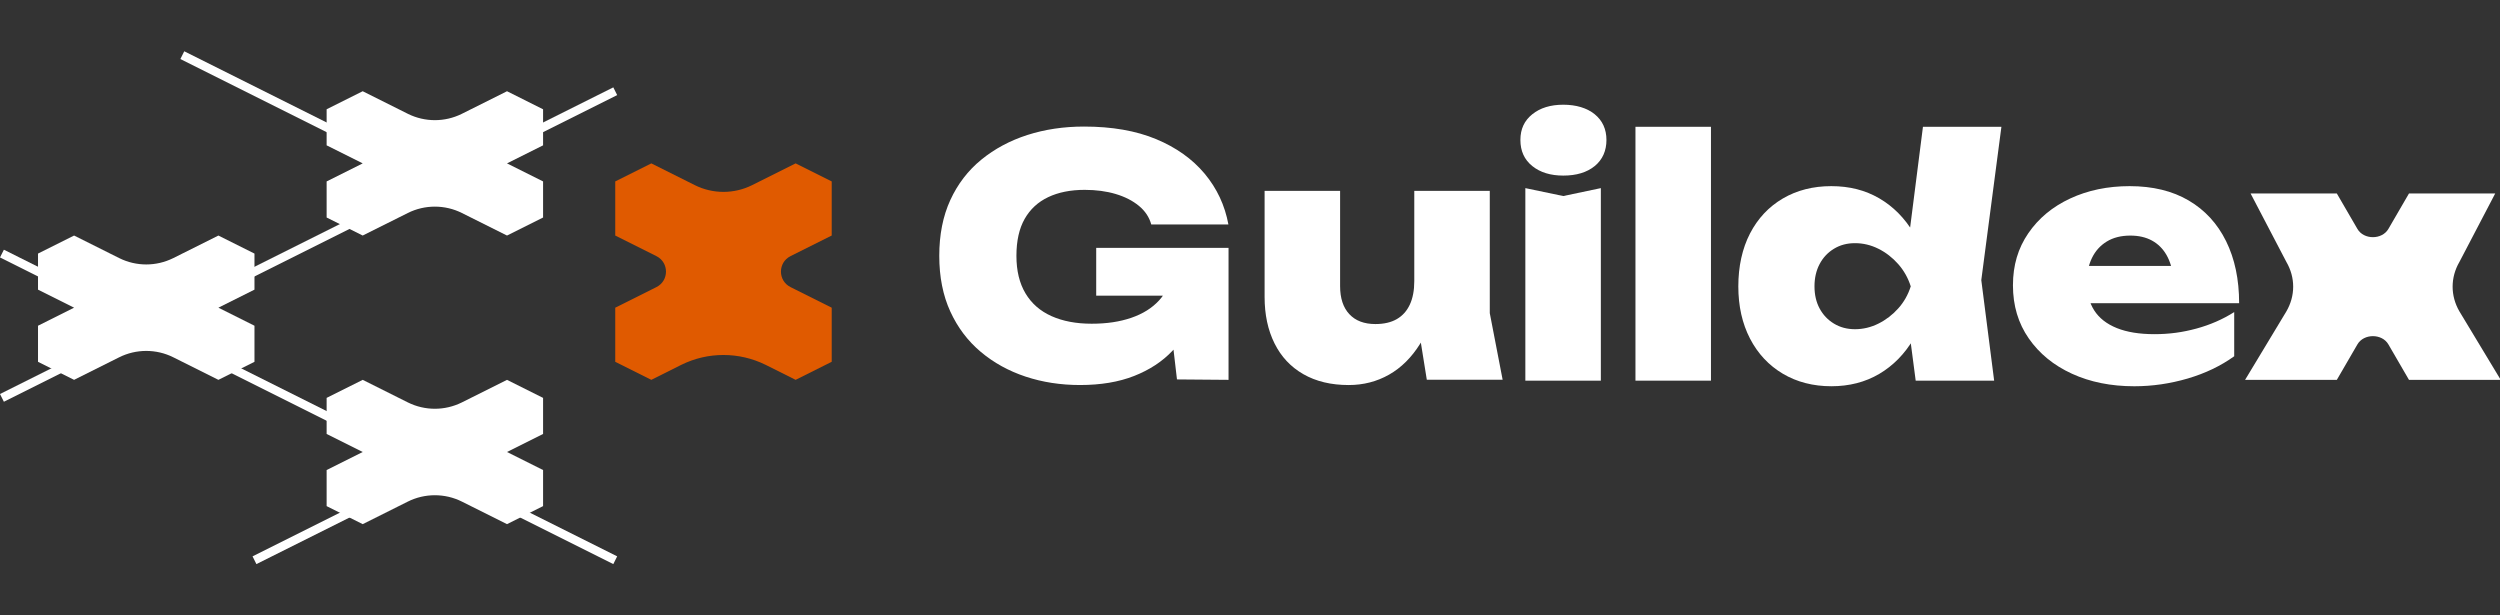
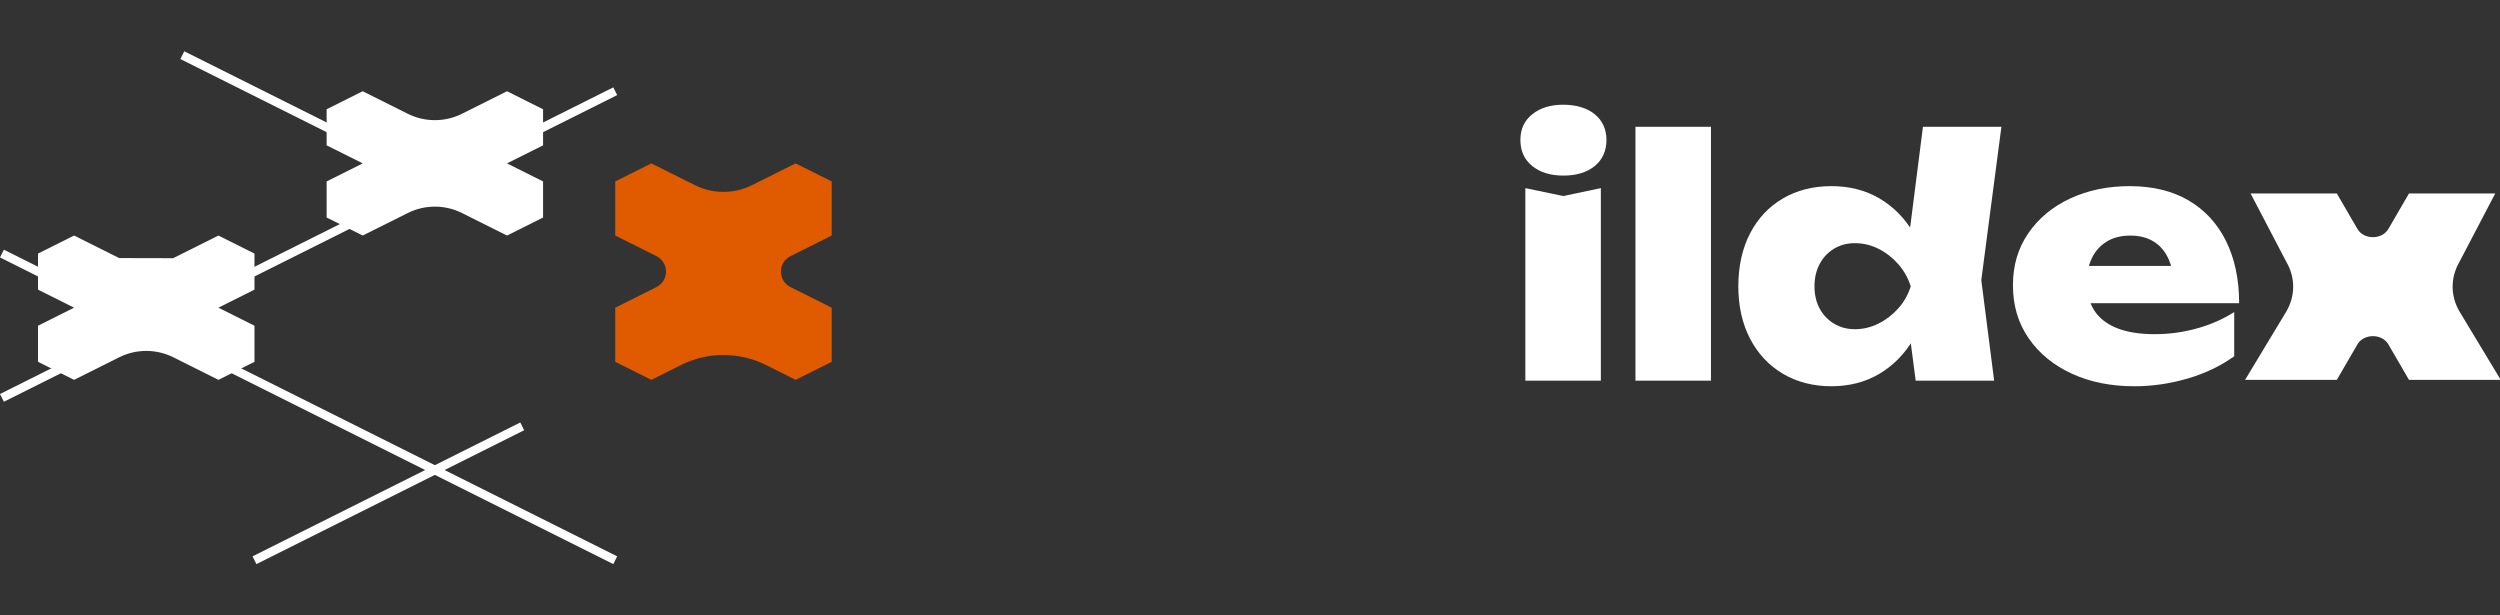
<svg xmlns="http://www.w3.org/2000/svg" width="195" height="48" viewBox="0 0 195 48" fill="none">
  <rect x="0" y="0" width="195" height="48" fill="#333333" stroke="none" />
  <g clip-path="url(#clip0_406_66612)">
    <g clip-path="url(#clip1_406_66612)">
-       <path d="M93.938 21.264C93.887 22.395 93.655 23.488 93.244 24.542C92.832 25.597 92.232 26.539 91.444 27.371C90.655 28.203 89.661 28.854 88.461 29.325C87.261 29.797 85.855 30.032 84.243 30.032C82.735 30.032 81.32 29.814 80 29.377C78.68 28.94 77.514 28.297 76.503 27.448C75.491 26.599 74.698 25.549 74.124 24.298C73.55 23.046 73.263 21.598 73.263 19.952C73.263 18.306 73.55 16.858 74.124 15.606C74.698 14.355 75.504 13.304 76.541 12.456C77.579 11.608 78.779 10.965 80.142 10.527C81.505 10.09 82.974 9.872 84.552 9.872C86.729 9.872 88.602 10.198 90.171 10.849C91.74 11.501 93.003 12.401 93.964 13.549C94.923 14.698 95.541 16.017 95.816 17.509H89.798C89.644 16.943 89.323 16.459 88.834 16.056C88.345 15.654 87.741 15.345 87.021 15.131C86.301 14.916 85.495 14.809 84.604 14.809C83.507 14.809 82.56 14.998 81.763 15.375C80.966 15.753 80.353 16.318 79.924 17.072C79.496 17.827 79.281 18.787 79.281 19.953C79.281 21.118 79.517 22.096 79.989 22.884C80.46 23.673 81.137 24.265 82.02 24.659C82.903 25.053 83.944 25.25 85.144 25.25C86.344 25.25 87.343 25.096 88.243 24.788C89.142 24.479 89.867 24.025 90.415 23.425C90.964 22.825 91.29 22.079 91.393 21.187L93.939 21.264L93.938 21.264ZM85.504 23.064V19.335H95.826V29.628L91.804 29.595L90.929 22.087L92.035 23.064H85.504Z" fill="white" />
-       <path d="M105.196 30.033C103.825 30.033 102.646 29.75 101.66 29.185C100.674 28.619 99.924 27.818 99.41 26.78C98.895 25.743 98.639 24.539 98.639 23.167V14.887H104.528V22.318C104.528 23.261 104.768 23.99 105.248 24.504C105.727 25.019 106.405 25.276 107.279 25.276C107.948 25.276 108.505 25.147 108.951 24.89C109.396 24.633 109.735 24.256 109.966 23.759C110.198 23.262 110.314 22.653 110.314 21.933L112.088 22.859C111.882 24.419 111.445 25.735 110.776 26.806C110.108 27.878 109.298 28.683 108.346 29.223C107.395 29.763 106.344 30.033 105.196 30.033ZM111.291 29.621L110.314 23.526V14.886H116.203V24.426L117.206 29.621H111.291Z" fill="white" />
      <path d="M121.934 13.696C120.94 13.696 120.134 13.448 119.517 12.951C118.9 12.454 118.591 11.777 118.591 10.919C118.591 10.061 118.9 9.411 119.517 8.913C120.134 8.416 120.94 8.168 121.934 8.168C122.928 8.168 123.781 8.416 124.39 8.913C124.998 9.411 125.303 10.08 125.303 10.919C125.303 11.759 124.998 12.454 124.39 12.951C123.781 13.448 122.963 13.696 121.934 13.696ZM118.977 14.673L121.934 15.291L124.866 14.673V29.691H118.977V14.673Z" fill="white" />
      <path d="M127.566 9.89H133.455V29.691H127.566V9.89Z" fill="white" />
      <path d="M150.607 22.336C150.401 23.896 149.951 25.264 149.257 26.437C148.563 27.612 147.671 28.52 146.583 29.163C145.494 29.806 144.247 30.127 142.841 30.127C141.436 30.127 140.158 29.802 139.061 29.15C137.964 28.499 137.111 27.586 136.502 26.412C135.894 25.238 135.589 23.878 135.589 22.336C135.589 20.793 135.893 19.383 136.502 18.209C137.111 17.035 137.964 16.126 139.061 15.483C140.158 14.84 141.418 14.519 142.841 14.519C144.264 14.519 145.494 14.836 146.583 15.47C147.671 16.104 148.567 17.009 149.27 18.183C149.973 19.358 150.418 20.742 150.607 22.336ZM141.53 22.336C141.53 22.988 141.662 23.562 141.928 24.059C142.194 24.556 142.566 24.95 143.047 25.241C143.526 25.533 144.075 25.678 144.692 25.678C145.31 25.678 145.935 25.533 146.518 25.241C147.101 24.95 147.615 24.556 148.061 24.059C148.507 23.562 148.832 22.988 149.038 22.336C148.832 21.685 148.507 21.106 148.061 20.6C147.615 20.095 147.101 19.696 146.518 19.404C145.935 19.113 145.326 18.967 144.692 18.967C144.059 18.967 143.526 19.113 143.047 19.404C142.566 19.696 142.194 20.094 141.928 20.6C141.662 21.106 141.53 21.685 141.53 22.336ZM149.424 29.691L148.704 24.188L149.656 22.388L148.704 19.996L149.99 9.89H156.11L154.541 21.848L155.544 29.691H149.424V29.691Z" fill="white" />
      <path d="M166.473 30.128C164.656 30.128 163.036 29.803 161.613 29.151C160.191 28.5 159.067 27.582 158.245 26.399C157.422 25.217 157.01 23.837 157.01 22.259C157.01 20.683 157.409 19.362 158.206 18.197C159.003 17.031 160.092 16.127 161.472 15.484C162.852 14.841 164.399 14.519 166.114 14.519C167.914 14.519 169.448 14.892 170.717 15.638C171.986 16.383 172.959 17.442 173.636 18.813C174.313 20.185 174.652 21.796 174.652 23.647H161.82V20.741H171.258L169.535 21.719C169.449 20.982 169.265 20.369 168.982 19.88C168.699 19.392 168.321 19.018 167.85 18.762C167.379 18.505 166.817 18.376 166.166 18.376C165.446 18.376 164.833 18.53 164.328 18.839C163.822 19.148 163.436 19.576 163.171 20.125C162.905 20.674 162.772 21.299 162.772 22.002C162.772 22.877 162.966 23.614 163.351 24.214C163.737 24.814 164.324 25.273 165.113 25.59C165.901 25.907 166.878 26.065 168.044 26.065C169.211 26.065 170.251 25.92 171.323 25.628C172.394 25.337 173.376 24.908 174.268 24.342V27.788C173.221 28.542 172.013 29.121 170.642 29.524C169.27 29.926 167.881 30.128 166.476 30.128H166.473Z" fill="white" />
      <path d="M48.14 43.395L47.838 43.999L0 20.081L0.303 19.477L48.14 43.395Z" fill="white" />
      <path d="M40.884 33.558L20 44L19.698 43.395L40.582 32.954L40.884 33.558Z" fill="white" />
      <path d="M39.698 16.663L39.396 17.267L14.07 4.604L14.372 4L39.698 16.663Z" fill="white" />
      <path d="M48.14 7.418L0.303 31.337L0 30.733L47.838 6.814L48.14 7.418Z" fill="white" />
      <path d="M61.661 22.394L62.059 22.593L64.873 24V28.22L62.059 29.628L59.753 28.474C59.746 28.471 59.739 28.468 59.733 28.464C58.693 27.948 57.561 27.689 56.431 27.689C55.3 27.689 54.2 27.941 53.172 28.443C53.157 28.45 53.141 28.458 53.126 28.465C53.12 28.468 53.114 28.472 53.108 28.474L50.803 29.627L47.989 28.22V24L50.803 22.593L50.899 22.545L51.2 22.394C52.196 21.896 52.196 20.476 51.2 19.978L47.989 18.372V14.151L50.803 12.744L54.195 14.44C55.602 15.143 57.259 15.143 58.666 14.44L62.059 12.744L64.873 14.151V18.372L61.661 19.978C60.665 20.476 60.665 21.896 61.661 22.394Z" fill="#E05A00" />
      <path d="M42.36 14.151L39.547 12.744L42.36 11.337V8.524L39.547 7.116L36.033 8.873C36.026 8.877 36.019 8.88 36.012 8.884C34.69 9.536 33.141 9.535 31.82 8.881C31.815 8.879 31.81 8.876 31.805 8.873L28.291 7.116L25.477 8.524V11.337L28.291 12.744L25.477 14.151V16.966L28.291 18.372L31.805 16.616C32.47 16.283 33.194 16.117 33.919 16.117C34.644 16.117 35.368 16.283 36.033 16.616L39.547 18.372L42.36 16.966V14.151Z" fill="white" />
-       <path d="M19.849 25.407L17.035 23.999L19.849 22.593V19.779L17.035 18.372L13.521 20.129C13.514 20.132 13.507 20.136 13.5 20.139C12.178 20.791 10.629 20.791 9.308 20.136C9.303 20.134 9.298 20.132 9.293 20.129L5.779 18.372L2.965 19.779V22.593L5.779 23.999L2.965 25.407V28.221L5.779 29.628L9.293 27.871C9.958 27.538 10.683 27.372 11.407 27.372C12.132 27.372 12.856 27.538 13.521 27.871L17.035 29.628L19.849 28.221V25.407Z" fill="white" />
-       <path d="M42.36 36.663L39.547 35.255L42.36 33.849V31.035L39.547 29.628L36.033 31.385C36.026 31.388 36.019 31.392 36.012 31.395C34.69 32.047 33.141 32.047 31.82 31.392C31.815 31.39 31.81 31.388 31.805 31.385L28.291 29.628L25.477 31.035V33.849L28.291 35.255L25.477 36.663V39.477L28.291 40.884L31.805 39.127C32.47 38.794 33.194 38.628 33.919 38.628C34.644 38.628 35.368 38.794 36.033 39.127L39.547 40.884L42.36 39.477V36.663Z" fill="white" />
+       <path d="M19.849 25.407L17.035 23.999L19.849 22.593V19.779L17.035 18.372L13.521 20.129C13.514 20.132 13.507 20.136 13.5 20.139C9.303 20.134 9.298 20.132 9.293 20.129L5.779 18.372L2.965 19.779V22.593L5.779 23.999L2.965 25.407V28.221L5.779 29.628L9.293 27.871C9.958 27.538 10.683 27.372 11.407 27.372C12.132 27.372 12.856 27.538 13.521 27.871L17.035 29.628L19.849 28.221V25.407Z" fill="white" />
      <path d="M191.832 24.284C191.129 23.073 191.129 21.646 191.832 20.436L194.626 15.092H187.9L186.294 17.857C186.045 18.285 185.566 18.499 185.086 18.499C184.607 18.499 184.127 18.285 183.879 17.857L182.273 15.092H175.546L178.34 20.436C179.044 21.646 179.044 23.073 178.34 24.284L175.117 29.628H182.273L183.879 26.862C184.127 26.434 184.607 26.219 185.086 26.219C185.566 26.219 186.045 26.434 186.294 26.862L187.9 29.628H195.056L191.832 24.284Z" fill="white" />
    </g>
  </g>
  <defs>
    <clipPath id="clip0_406_66612">
      <rect width="195" height="48" fill="white" />
    </clipPath>
    <clipPath id="clip1_406_66612">
      <rect width="195.056" height="40" fill="white" transform="translate(0 4)" />
    </clipPath>
  </defs>
</svg>